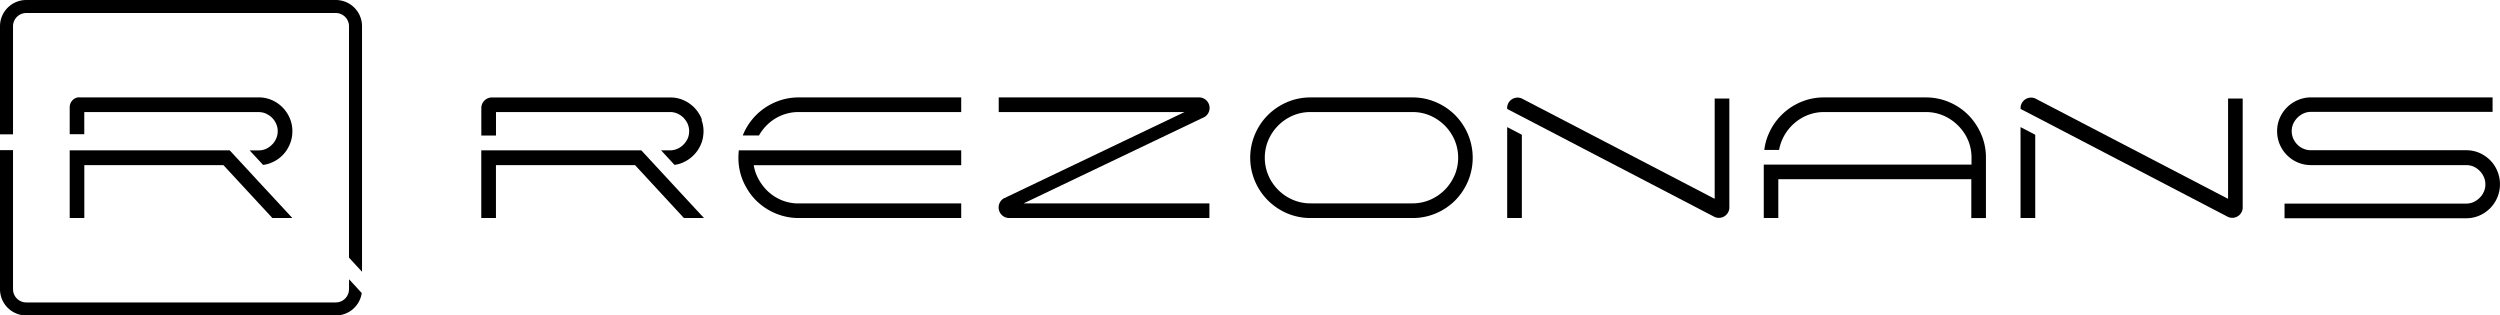
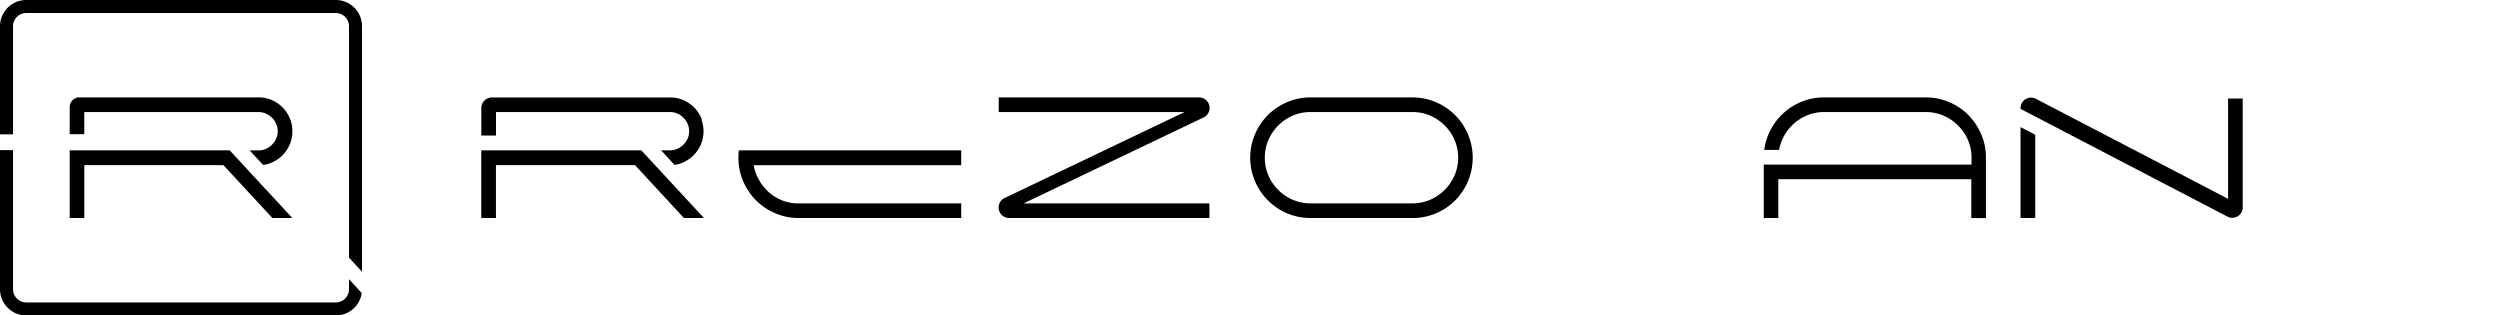
<svg xmlns="http://www.w3.org/2000/svg" id="Layer_1" data-name="Layer 1" viewBox="0 0 593.26 74.86">
  <path d="M166.42,28a8.09,8.09,0,0,0-.79-1.41,7.65,7.65,0,0,0-.94-1.12c-.06-.07-.13-.12-.18-.19l-.24-.2h0a8.11,8.11,0,0,0-2.1-1.32,7.58,7.58,0,0,0-3.13-.63h-42.3a2.51,2.51,0,0,0-2.52,2.51v6.52h3.48V26.59H159a4.3,4.3,0,0,1,1.76.36,4.86,4.86,0,0,1,1.44,1,5.85,5.85,0,0,1,.45.54,4.45,4.45,0,0,1,.53.89,4.48,4.48,0,0,1,0,3.52,5.12,5.12,0,0,1-1,1.43,4.43,4.43,0,0,1-.58.49,4.07,4.07,0,0,1-.86.49,4.3,4.3,0,0,1-1.76.37h-2.1l3.18,3.44a7.06,7.06,0,0,0,2-.55l.2-.1a7.88,7.88,0,0,0,2.33-1.63,7.7,7.7,0,0,0,.66-.75l.31-.41a8.93,8.93,0,0,0,.76-1.4,7.13,7.13,0,0,0,.56-2.12,6.72,6.72,0,0,0,.07-1,7.71,7.71,0,0,0-.45-2.64C166.55,28.33,166.49,28.17,166.42,28Z" />
  <polygon points="155.44 39.19 152.18 35.67 114.21 35.67 114.21 51.74 117.69 51.74 117.69 39.19 150.7 39.19 162.3 51.74 167.06 51.74 163.8 48.23 155.44 39.19" />
-   <path d="M184,24.24a14.39,14.39,0,0,0-4.56,3.06,14.58,14.58,0,0,0-3.07,4.57l-.11.28h3.88l0-.06a11.27,11.27,0,0,1,2.37-2.89,10.83,10.83,0,0,1,3.21-1.92,10.54,10.54,0,0,1,3.8-.69H228.1V23.12H189.54A13.92,13.92,0,0,0,184,24.24Z" />
  <path d="M175.23,37.43A14,14,0,0,0,176.35,43a15.38,15.38,0,0,0,.91,1.76,13.68,13.68,0,0,0,2.16,2.8,9.46,9.46,0,0,0,.74.68A14.24,14.24,0,0,0,184,50.62a14.09,14.09,0,0,0,5.56,1.12H228.1V48.26H189.54c-.25,0-.49,0-.73,0a10.59,10.59,0,0,1-3.07-.66,10.83,10.83,0,0,1-3.21-1.92,8.61,8.61,0,0,1-.91-.9,11.08,11.08,0,0,1-1.46-2,10.2,10.2,0,0,1-1.29-3.57H228.1V35.67H175.33A14.6,14.6,0,0,0,175.23,37.43Z" />
  <path d="M285.86,27.75a2.51,2.51,0,0,0-1.34-4.64H237v3.48H281.1L238.16,47.1a2.51,2.51,0,0,0,1.34,4.64H287V48.26H242.92Z" />
  <path d="M345.29,27.3a14.39,14.39,0,0,0-4.56-3.06,13.92,13.92,0,0,0-5.56-1.12H311a14,14,0,0,0-5.57,1.12,14.58,14.58,0,0,0-4.55,3.06,14.41,14.41,0,0,0-3.07,4.57,14.24,14.24,0,0,0,0,11.12,14.37,14.37,0,0,0,7.62,7.63A14.17,14.17,0,0,0,311,51.74h24.21a14.09,14.09,0,0,0,5.56-1.12,14.42,14.42,0,0,0,4.56-3.07A14.65,14.65,0,0,0,348.36,43a14.36,14.36,0,0,0,0-11.12A14.58,14.58,0,0,0,345.29,27.3Zm-.14,14.34a11.07,11.07,0,0,1-2.33,3.44,11.36,11.36,0,0,1-3.44,2.33,10.56,10.56,0,0,1-4.21.85H311a10.59,10.59,0,0,1-4.21-.85A11,11,0,0,1,301,41.64a10.76,10.76,0,0,1,0-8.43,11.09,11.09,0,0,1,5.77-5.77,10.59,10.59,0,0,1,4.21-.85h24.21a10.56,10.56,0,0,1,4.21.85,11.39,11.39,0,0,1,3.44,2.34,11.14,11.14,0,0,1,2.33,3.43,10.76,10.76,0,0,1,0,8.43Z" />
-   <polygon points="357.66 51.74 361.14 51.74 361.14 31.98 357.66 30.16 357.66 51.74" />
-   <path d="M406.9,47.18l-1.56-.81L384.05,35.29l-3.47-1.8L361.15,23.38a2.48,2.48,0,0,0-3.49,2.48l3.48,1.8,19.44,10.13,3.47,1.8,22.83,11.89a2.49,2.49,0,0,0,3.5-2.48V23.38H406.9Z" />
  <polygon points="479.48 51.74 482.97 51.74 482.97 31.98 479.48 30.16 479.48 51.74" />
  <path d="M528.73,47.18l-1.56-.81L505.88,35.29l-3.47-1.8L483,23.38a2.49,2.49,0,0,0-3.5,2.48l3.49,1.8,19.44,10.13,3.47,1.8,22.83,11.89A2.48,2.48,0,0,0,532.2,49V23.38h-3.47Z" />
  <path d="M467.1,27.3a14.31,14.31,0,0,0-4.54-3.06A14,14,0,0,0,457,23.12H432.83a13.83,13.83,0,0,0-5.55,1.12,14.38,14.38,0,0,0-7.6,7.61,13,13,0,0,0-1,3.73h3.51a10.43,10.43,0,0,1,.71-2.37,11.09,11.09,0,0,1,5.77-5.77,10.51,10.51,0,0,1,4.17-.85H457a10.59,10.59,0,0,1,4.21.85,11.11,11.11,0,0,1,3.43,2.34A10.75,10.75,0,0,1,467,33.21a10.52,10.52,0,0,1,.85,4.18v1.67H418.55V51.74H422V42.53H467.8v9.21h3.47V37.39a13.72,13.72,0,0,0-1.13-5.54A14.87,14.87,0,0,0,467.1,27.3Z" />
-   <path d="M592.62,40.58A7.85,7.85,0,0,0,590.9,38a8.27,8.27,0,0,0-2.53-1.72,7.78,7.78,0,0,0-3.13-.63H548.39a4.53,4.53,0,0,1-3.19-1.31,4.94,4.94,0,0,1-1-1.45,4.47,4.47,0,0,1-.37-1.78,4.34,4.34,0,0,1,.37-1.76,5.12,5.12,0,0,1,1-1.43,4.65,4.65,0,0,1,1.44-1,4.13,4.13,0,0,1,1.75-.37H591.5V23.11H548.39a7.78,7.78,0,0,0-3.1.64,8,8,0,0,0-2.56,1.71A8.26,8.26,0,0,0,541,28a7.78,7.78,0,0,0-.63,3.13,7.91,7.91,0,0,0,.63,3.15,8.07,8.07,0,0,0,1.72,2.55,8,8,0,0,0,5.66,2.35h36.85a4.49,4.49,0,0,1,1.76.35,4.85,4.85,0,0,1,1.43,1,4.63,4.63,0,0,1,1,1.46,4.29,4.29,0,0,1,.37,1.77,4.15,4.15,0,0,1-.37,1.76,4.49,4.49,0,0,1-1,1.43,4.94,4.94,0,0,1-1.43,1,4.33,4.33,0,0,1-1.76.36h-43.1v3.48h43.1a7.78,7.78,0,0,0,3.13-.63,8.27,8.27,0,0,0,2.53-1.72,8,8,0,0,0,1.72-2.56,7.8,7.8,0,0,0,.64-3.11A7.91,7.91,0,0,0,592.62,40.58Z" />
  <path d="M64.55,34.33a5.12,5.12,0,0,1-1.43,1,4.33,4.33,0,0,1-1.76.36H59.24l3.19,3.44a6.91,6.91,0,0,0,2.06-.56,7.94,7.94,0,0,0,4.25-4.27,7.74,7.74,0,0,0,.64-3.14A7.59,7.59,0,0,0,68.74,28a8.14,8.14,0,0,0-1.12-1.87,6.17,6.17,0,0,0-.59-.66,8,8,0,0,0-2.54-1.73l-.19-.08a7.76,7.76,0,0,0-2.94-.55H18.9a3,3,0,0,0-.44,0,2.38,2.38,0,0,0-1.92,2.33v6.41H20V26.6H61.36a4.33,4.33,0,0,1,1.76.36l.24.13a4.56,4.56,0,0,1,2.17,2.29,3.12,3.12,0,0,1,.15.39,3.9,3.9,0,0,1,.22,1.37,4.13,4.13,0,0,1-.37,1.75A4.65,4.65,0,0,1,64.55,34.33Z" />
  <polygon points="16.54 51.74 20.01 51.74 20.01 39.19 53.02 39.19 64.64 51.74 69.38 51.74 63.08 44.94 63.07 44.94 57.76 39.19 54.5 35.67 16.54 35.67 16.54 51.74" />
  <path d="M82.82,68.63a3.14,3.14,0,0,1-3.13,3.14H6.23a3.15,3.15,0,0,1-3.14-3.14v-33H0v33a6.23,6.23,0,0,0,6.23,6.23H79.69a6.21,6.21,0,0,0,6.15-5.32l-3-3.27Z" />
  <path d="M79.69,0H6.23A6.23,6.23,0,0,0,0,6.23V31.88H3.09V6.23A3.15,3.15,0,0,1,6.23,3.09H79.69a3.14,3.14,0,0,1,3.13,3.14V61.14l3.09,3.35V6.23A6.22,6.22,0,0,0,79.69,0Z" />
</svg>